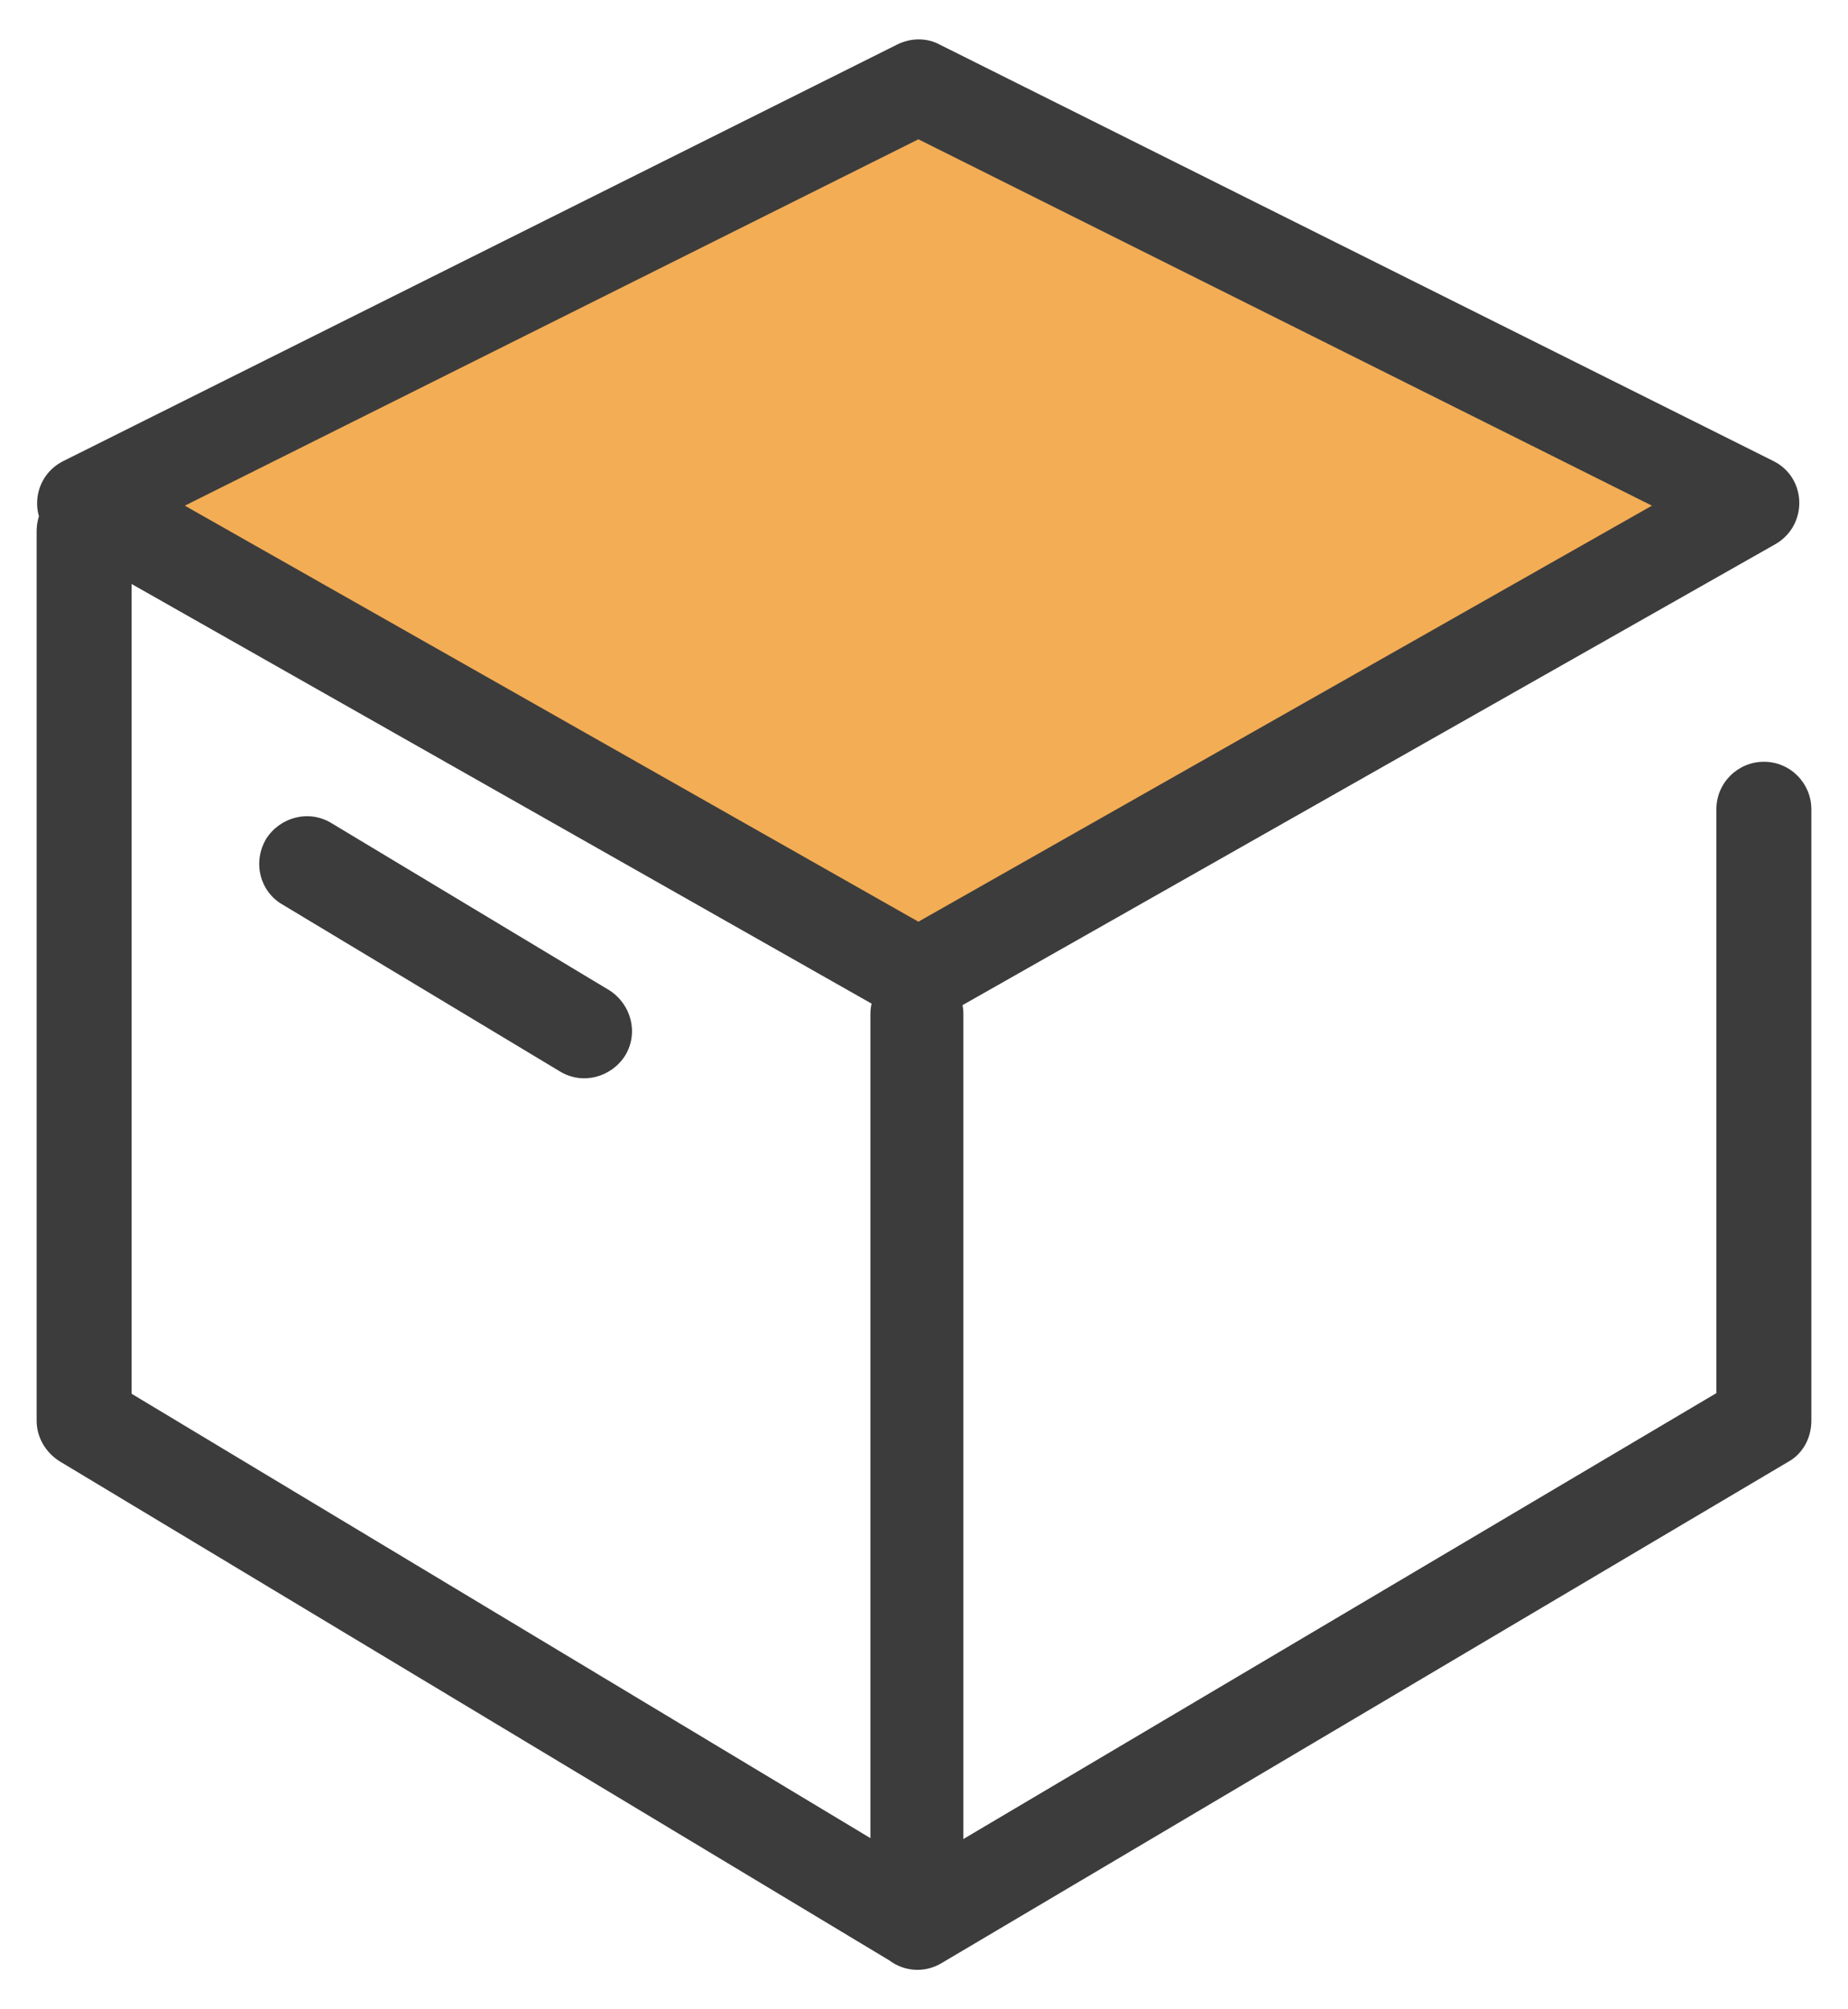
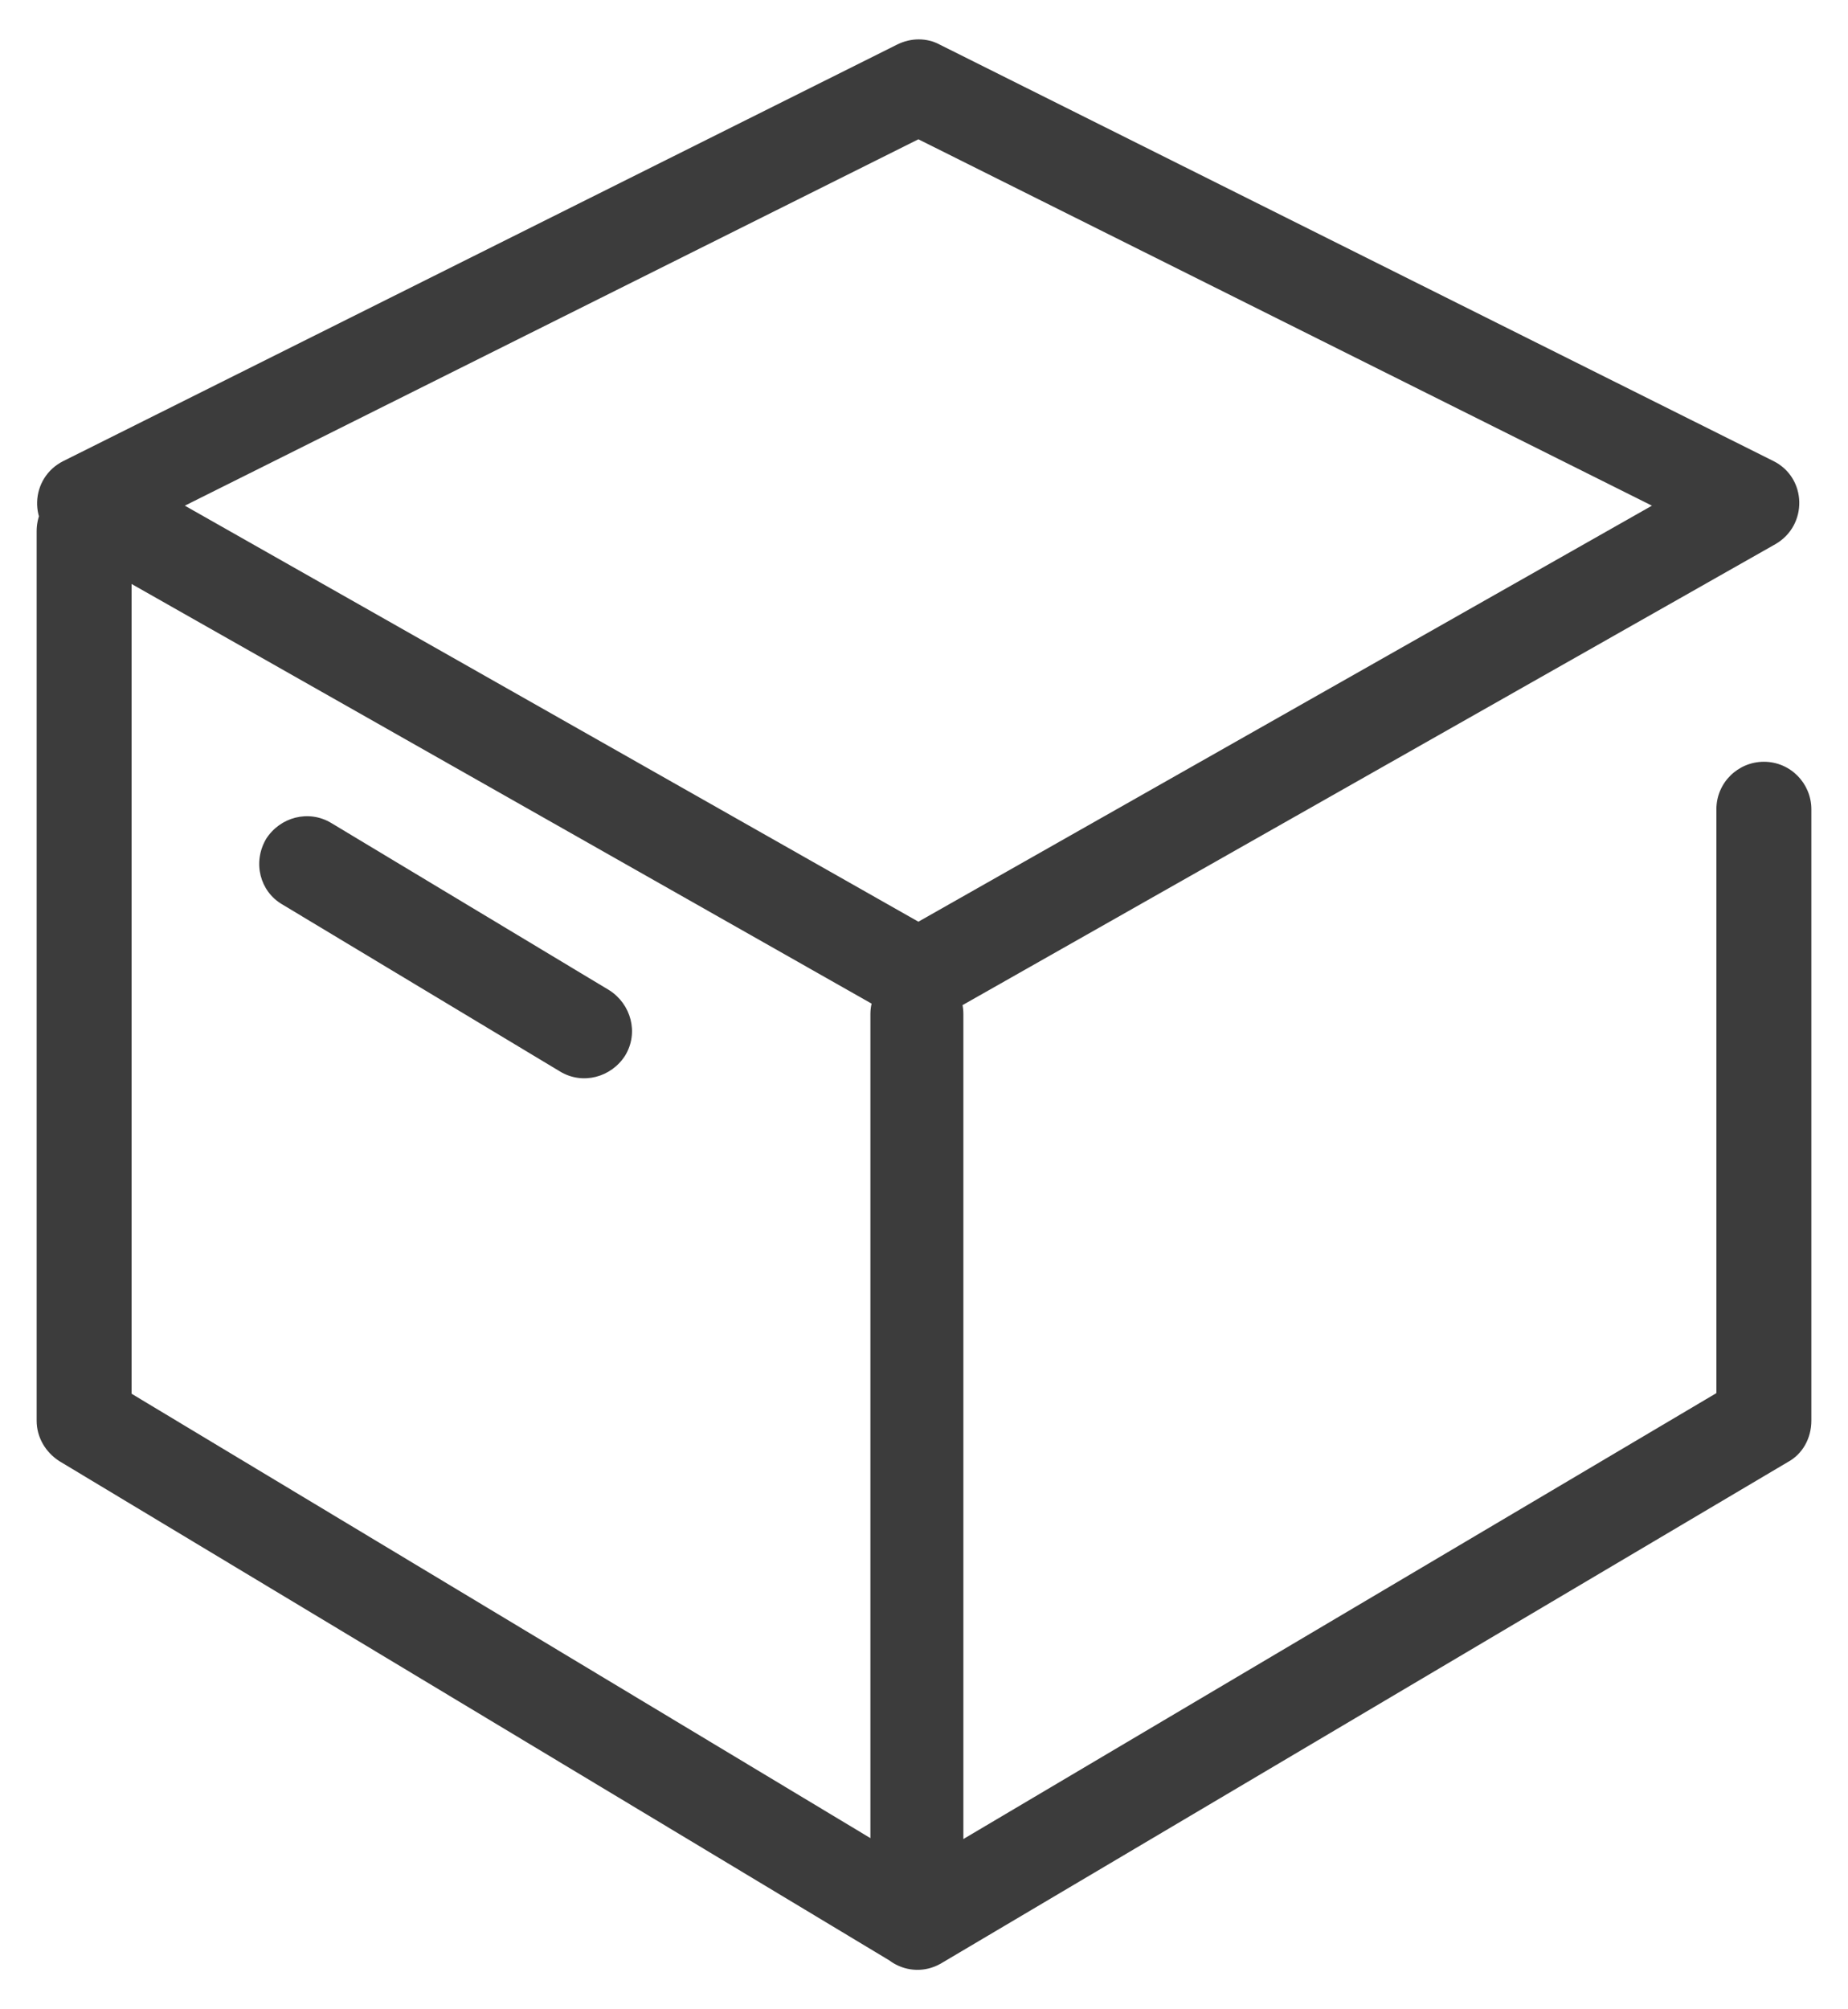
<svg xmlns="http://www.w3.org/2000/svg" width="46px" height="50px" viewBox="0 0 46 50" version="1.1">
  <title>盒子 箱子</title>
  <g id="logo" stroke="none" stroke-width="1" fill="none" fill-rule="evenodd">
    <g transform="translate(-20, -18)" fill-rule="nonzero" id="盒子-箱子">
      <g transform="translate(20.912, 18.98)">
-         <polygon id="Shape" fill="#F3AD55" points="1.932 11.726 21.958 1.092 42.16 11.599 21.923 23.18" />
        <path d="M0.615,12.561 L21.37,24.327 C21.739,24.524 22.158,24.524 22.527,24.327 L43.281,12.561 C44.094,12.093 44.069,10.911 43.232,10.493 L22.478,0.129 C22.158,-0.043 21.764,-0.043 21.419,0.129 L0.665,10.493 C-0.172,10.911 -0.222,12.093 0.615,12.561 Z M1.773,10.517 L1.723,12.585 L22.478,2.222 L21.419,2.222 L42.174,12.585 L42.124,10.517 L21.37,22.284 L22.527,22.284 L1.773,10.517 Z M20.754,24.253 L20.754,46.851 C20.754,47.762 21.715,48.328 22.502,47.885 L43.585,35.405 C43.954,35.208 44.176,34.814 44.176,34.371 L44.176,19.158 C44.176,18.518 43.659,17.976 42.994,17.976 C42.354,17.976 41.812,18.493 41.812,19.158 L41.812,34.371 L42.403,33.337 L21.32,45.818 L23.068,46.851 L23.068,24.253 C23.068,23.613 22.551,23.072 21.887,23.072 C21.296,23.072 20.754,23.613 20.754,24.253 Z M22.552,45.842 L1.797,33.362 L2.363,34.371 L2.363,12.241 C2.363,11.601 1.846,11.059 1.182,11.059 C0.517,11.059 0,11.576 0,12.241 L0,34.371 C0,34.789 0.222,35.159 0.566,35.38 L21.321,47.861 C21.887,48.205 22.601,48.008 22.946,47.467 C23.29,46.901 23.093,46.187 22.552,45.842 Z M6.106,21.521 L13.024,25.681 C13.59,26.026 14.304,25.829 14.649,25.287 C14.993,24.721 14.796,24.007 14.255,23.662 L7.337,19.502 C6.77,19.158 6.056,19.355 5.712,19.896 C5.367,20.487 5.564,21.201 6.106,21.521 Z" id="Shape" fill="#3C3C3C" />
      </g>
    </g>
  </g>
</svg>